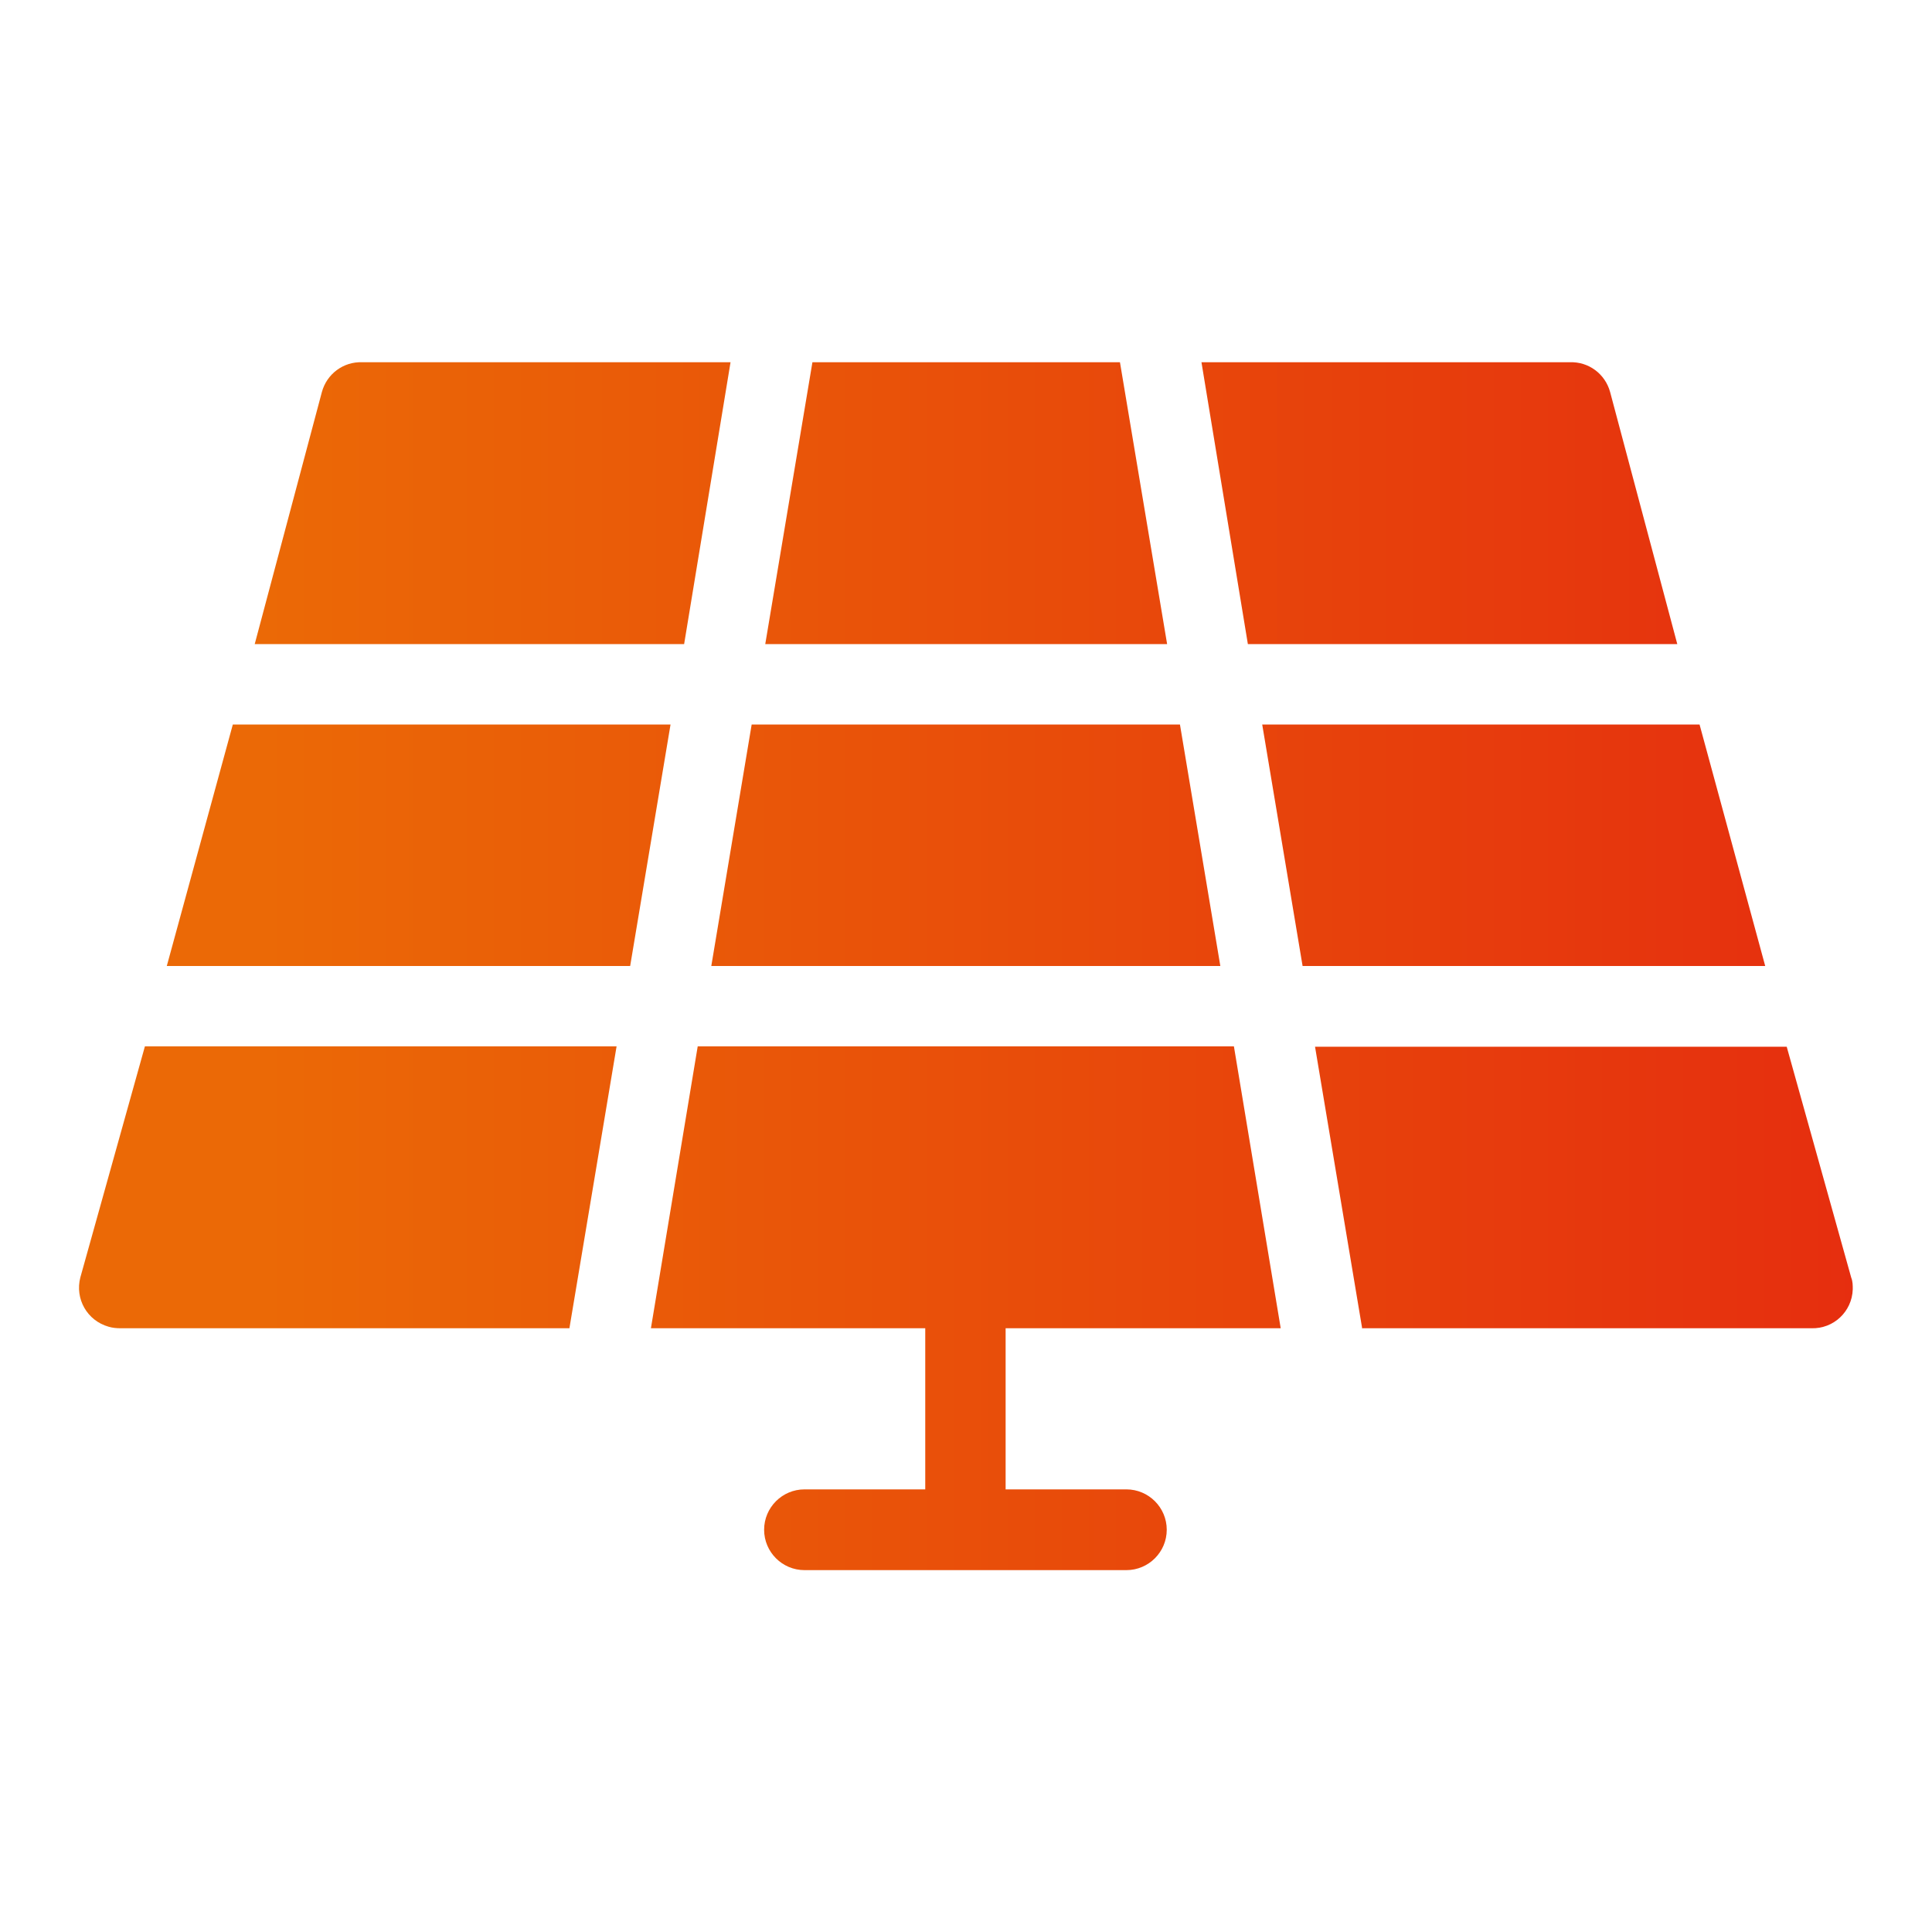
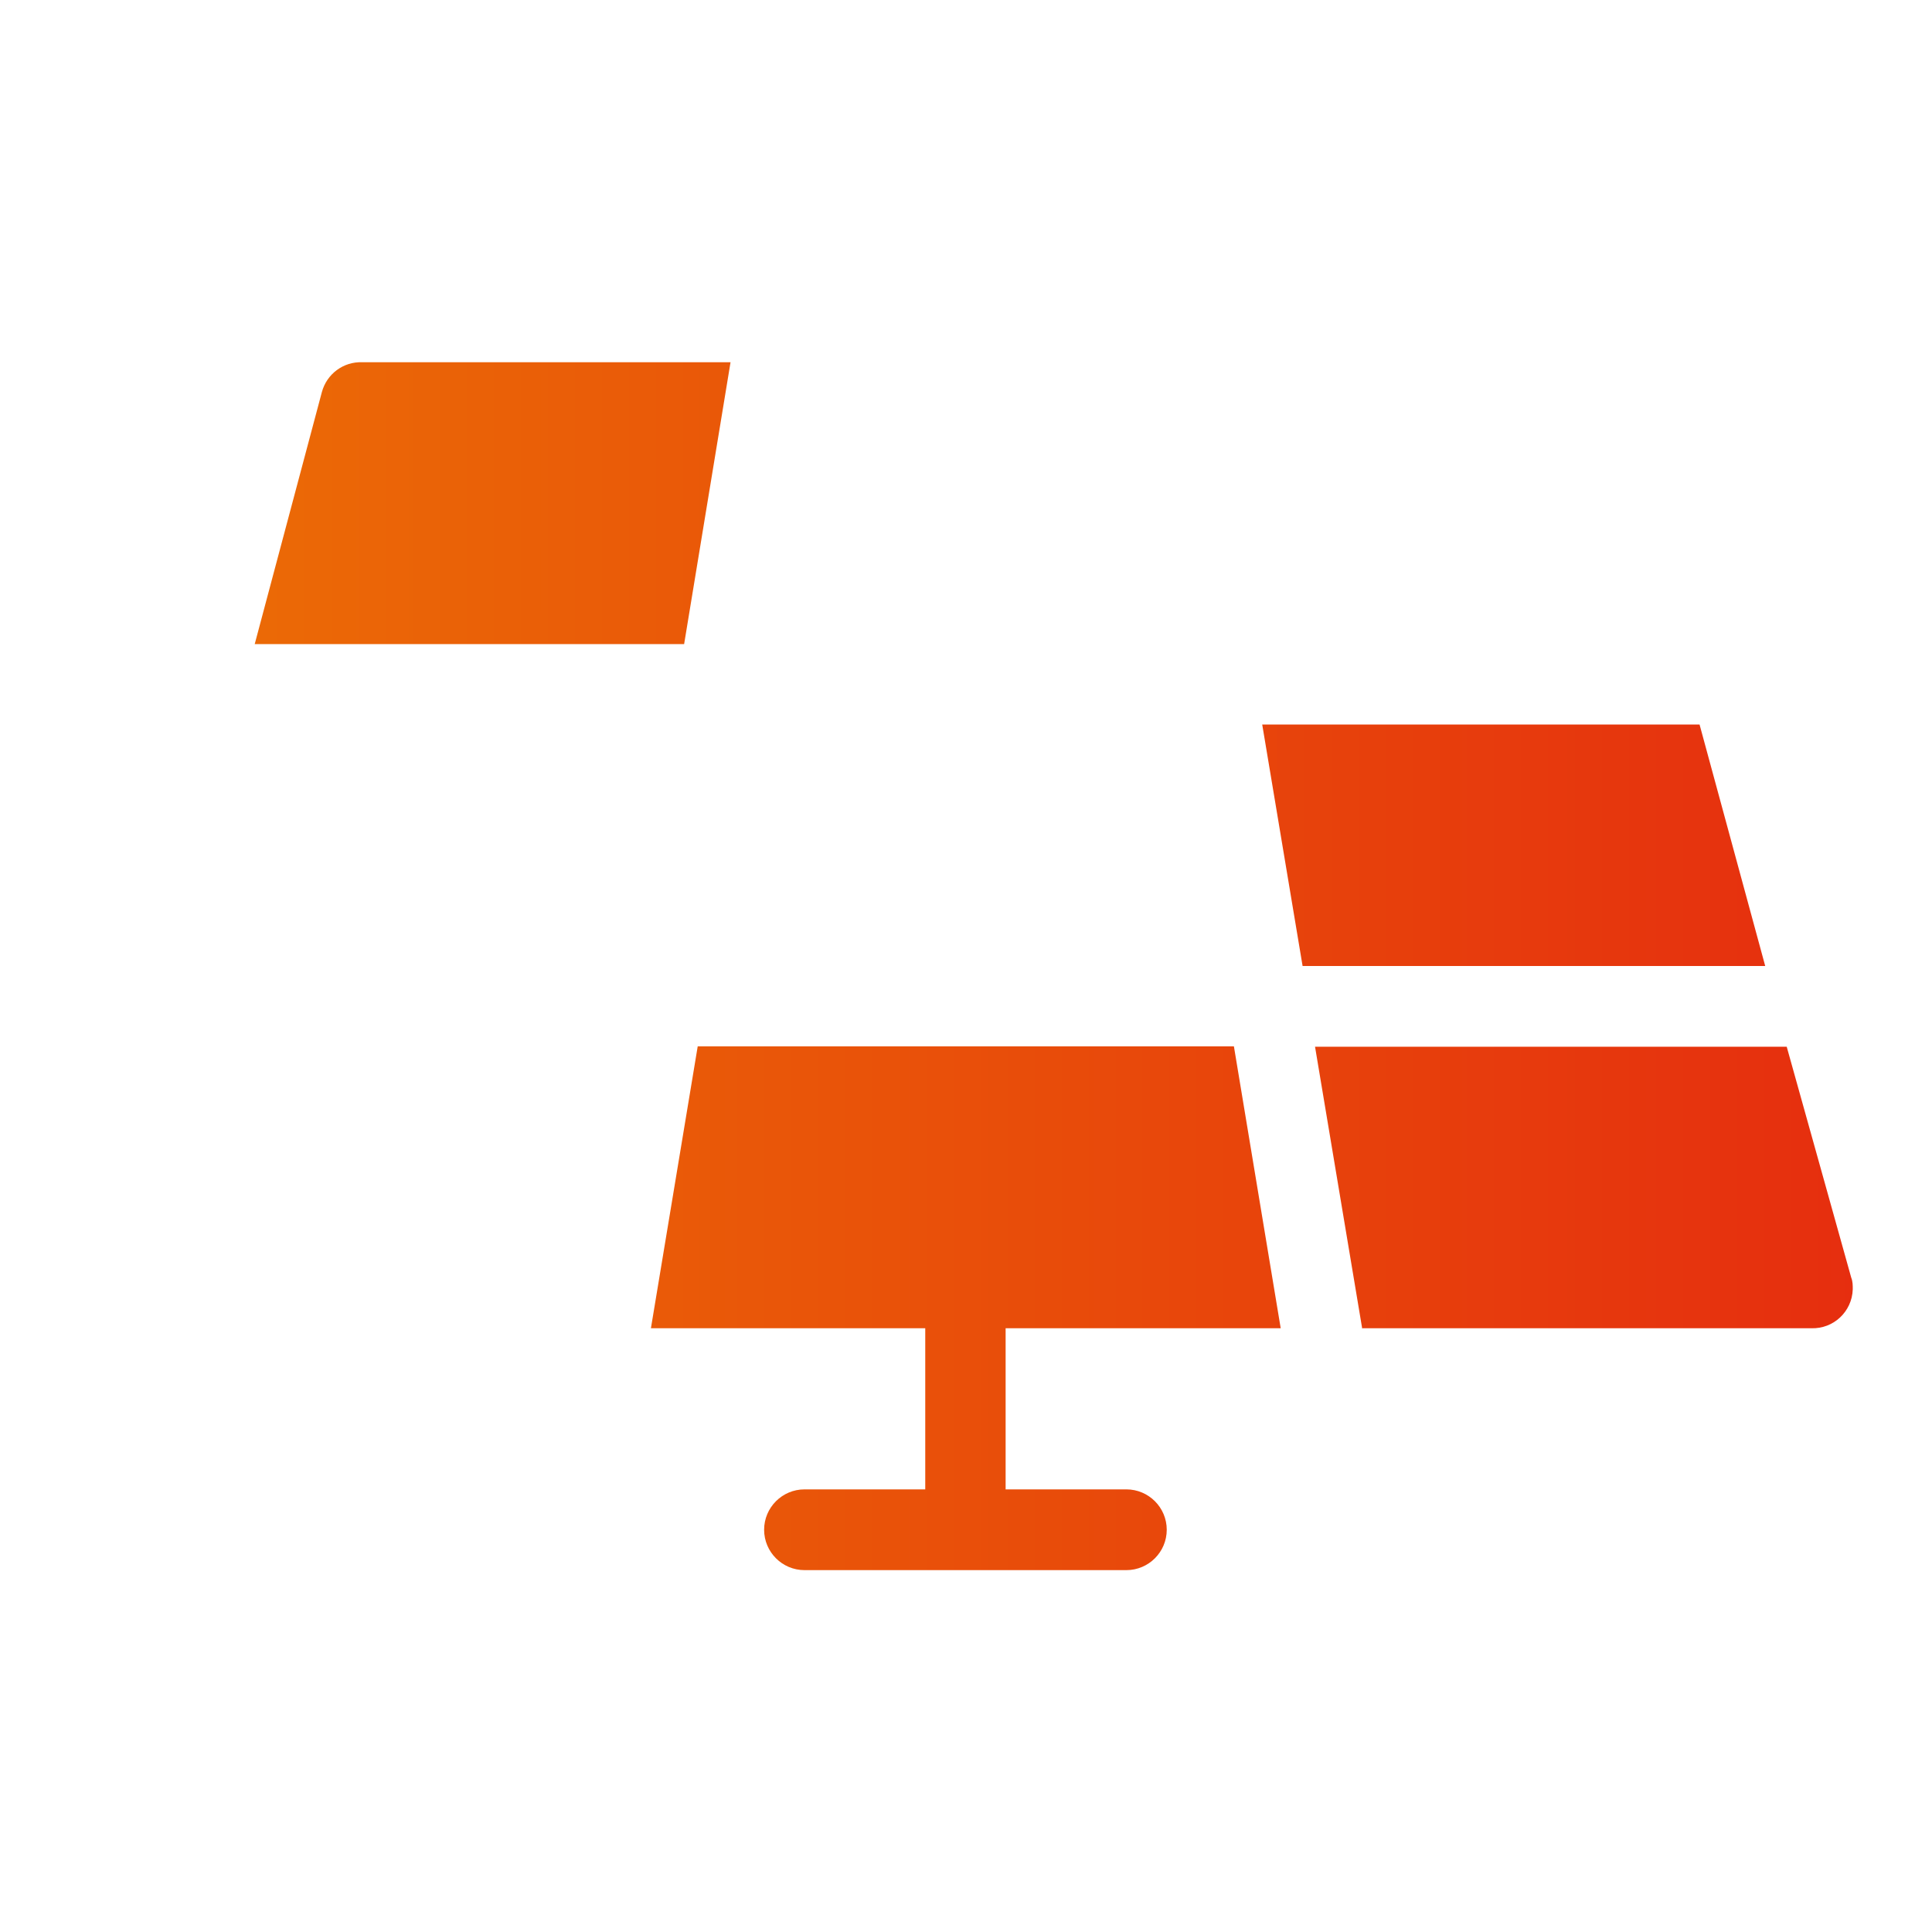
<svg xmlns="http://www.w3.org/2000/svg" xmlns:xlink="http://www.w3.org/1999/xlink" id="Ebene_1" viewBox="0 0 512 512">
  <defs>
    <style>      .st0 {        fill: url(#Unbenannter_Verlauf_93);      }      .st1 {        fill: url(#Unbenannter_Verlauf_96);      }      .st2 {        fill: url(#Unbenannter_Verlauf_92);      }      .st3 {        fill: url(#Unbenannter_Verlauf_95);      }      .st4 {        fill: url(#Unbenannter_Verlauf_9);      }      .st5 {        fill: url(#Unbenannter_Verlauf_94);      }      .st6 {        fill: url(#Unbenannter_Verlauf_91);      }    </style>
    <linearGradient id="Unbenannter_Verlauf_9" data-name="Unbenannter Verlauf 9" x1="70" y1="224" x2="607.2" y2="224" gradientUnits="userSpaceOnUse">
      <stop offset="0" stop-color="#eb6906" />
      <stop offset="1" stop-color="#e41e11" />
    </linearGradient>
    <linearGradient id="Unbenannter_Verlauf_91" data-name="Unbenannter Verlauf 9" y1="133.3" y2="133.3" xlink:href="#Unbenannter_Verlauf_9" />
    <linearGradient id="Unbenannter_Verlauf_92" data-name="Unbenannter Verlauf 9" y1="133.3" y2="133.3" xlink:href="#Unbenannter_Verlauf_9" />
    <linearGradient id="Unbenannter_Verlauf_93" data-name="Unbenannter Verlauf 9" y1="346.7" y2="346.7" xlink:href="#Unbenannter_Verlauf_9" />
    <linearGradient id="Unbenannter_Verlauf_94" data-name="Unbenannter Verlauf 9" y1="314.7" y2="314.7" xlink:href="#Unbenannter_Verlauf_9" />
    <linearGradient id="Unbenannter_Verlauf_95" data-name="Unbenannter Verlauf 9" y1="314.7" y2="314.7" xlink:href="#Unbenannter_Verlauf_9" />
    <linearGradient id="Unbenannter_Verlauf_96" data-name="Unbenannter Verlauf 9" y1="133.3" y2="133.3" xlink:href="#Unbenannter_Verlauf_9" />
  </defs>
  <g id="Line">
    <path class="st4" d="M345.1,256h122.7l-17.4-64h-115.9l10.7,64Z" />
-     <path class="st6" d="M202.8,170.7h106.5l-12.5-74.7h-81.5l-12.5,74.7Z" />
-     <path class="st4" d="M177.6,192H61.7l-17.5,64h122.8l10.7-64Z" />
-     <path class="st2" d="M330.7,170.7h113.8l-17.8-66.8c-1.3-4.8-5.7-8.1-10.7-7.9h-97.6l12.3,74.7Z" />
-     <path class="st4" d="M323.4,256l-10.7-64h-113.5l-10.7,64h134.8Z" />
    <path class="st0" d="M339.4,352l-12.4-74.7h-142.1l-12.4,74.7h72.7v42.7h-32c-5.9,0-10.7,4.8-10.7,10.7s4.8,10.7,10.7,10.7h85.3c5.9,0,10.7-4.8,10.7-10.7s-4.8-10.7-10.7-10.7h-32v-42.7h72.7Z" />
    <path class="st5" d="M361.1,352h118.9c5.9.2,10.8-4.4,11-10.3,0-1.1,0-2.1-.4-3.1l-17.1-61.2h-125l12.5,74.7Z" />
-     <path class="st3" d="M32,352h118.9l12.5-74.7H38.4l-17.1,61.2c-1.5,5.7,1.8,11.5,7.5,13.1,1,.3,2.1.4,3.1.4Z" />
    <path class="st1" d="M193.6,96h-97.6c-5-.2-9.4,3.1-10.7,7.9l-17.8,66.8h113.8l12.3-74.7Z" />
  </g>
</svg>